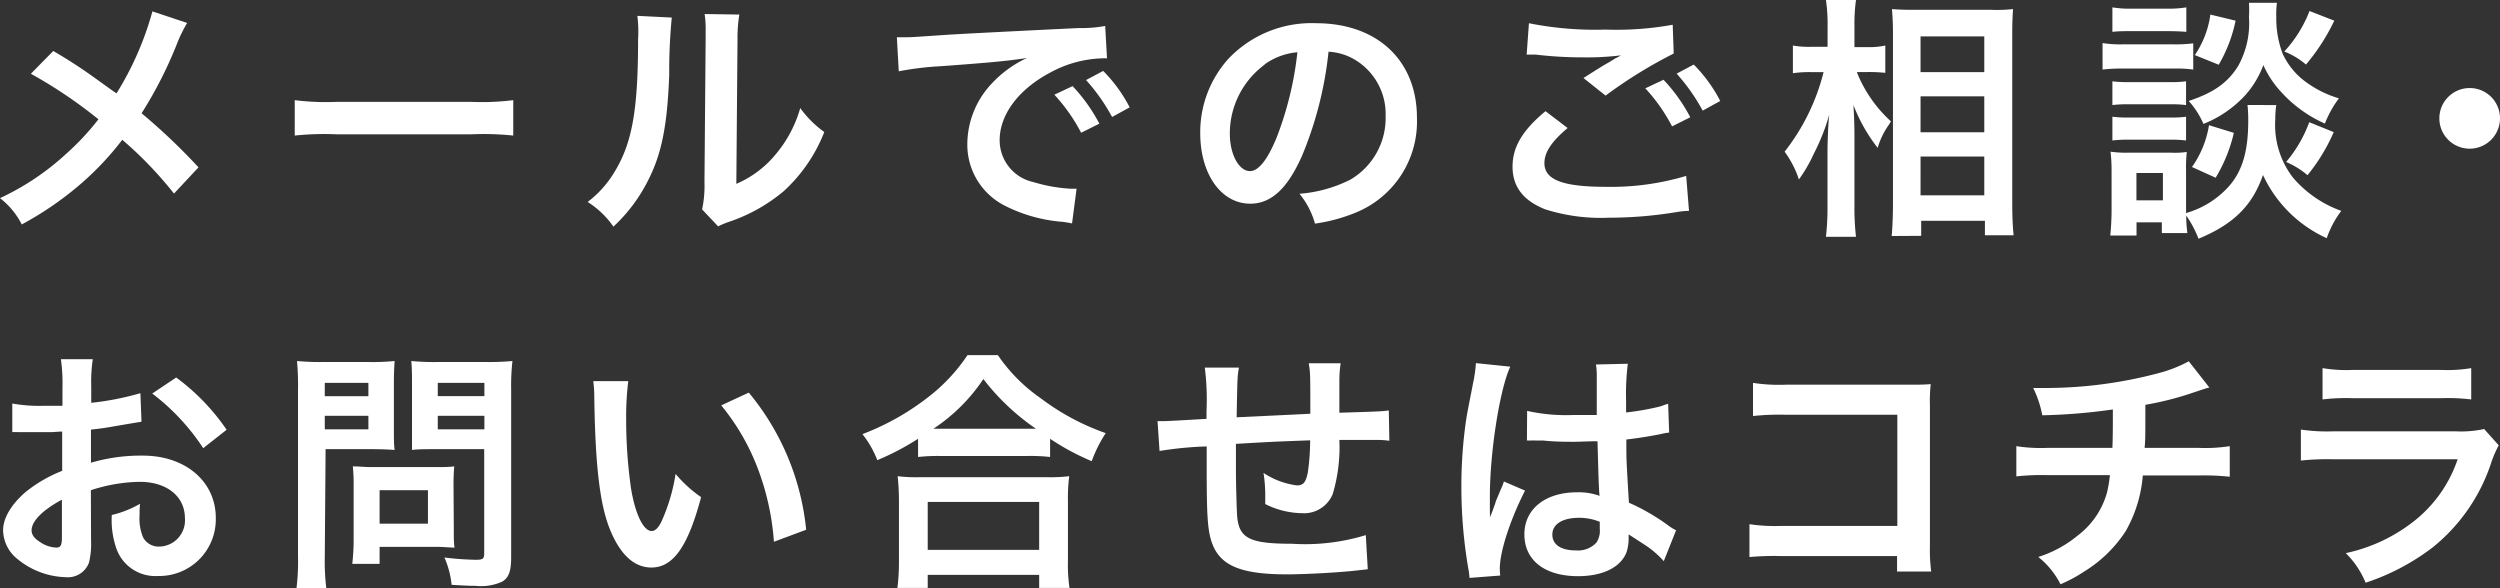
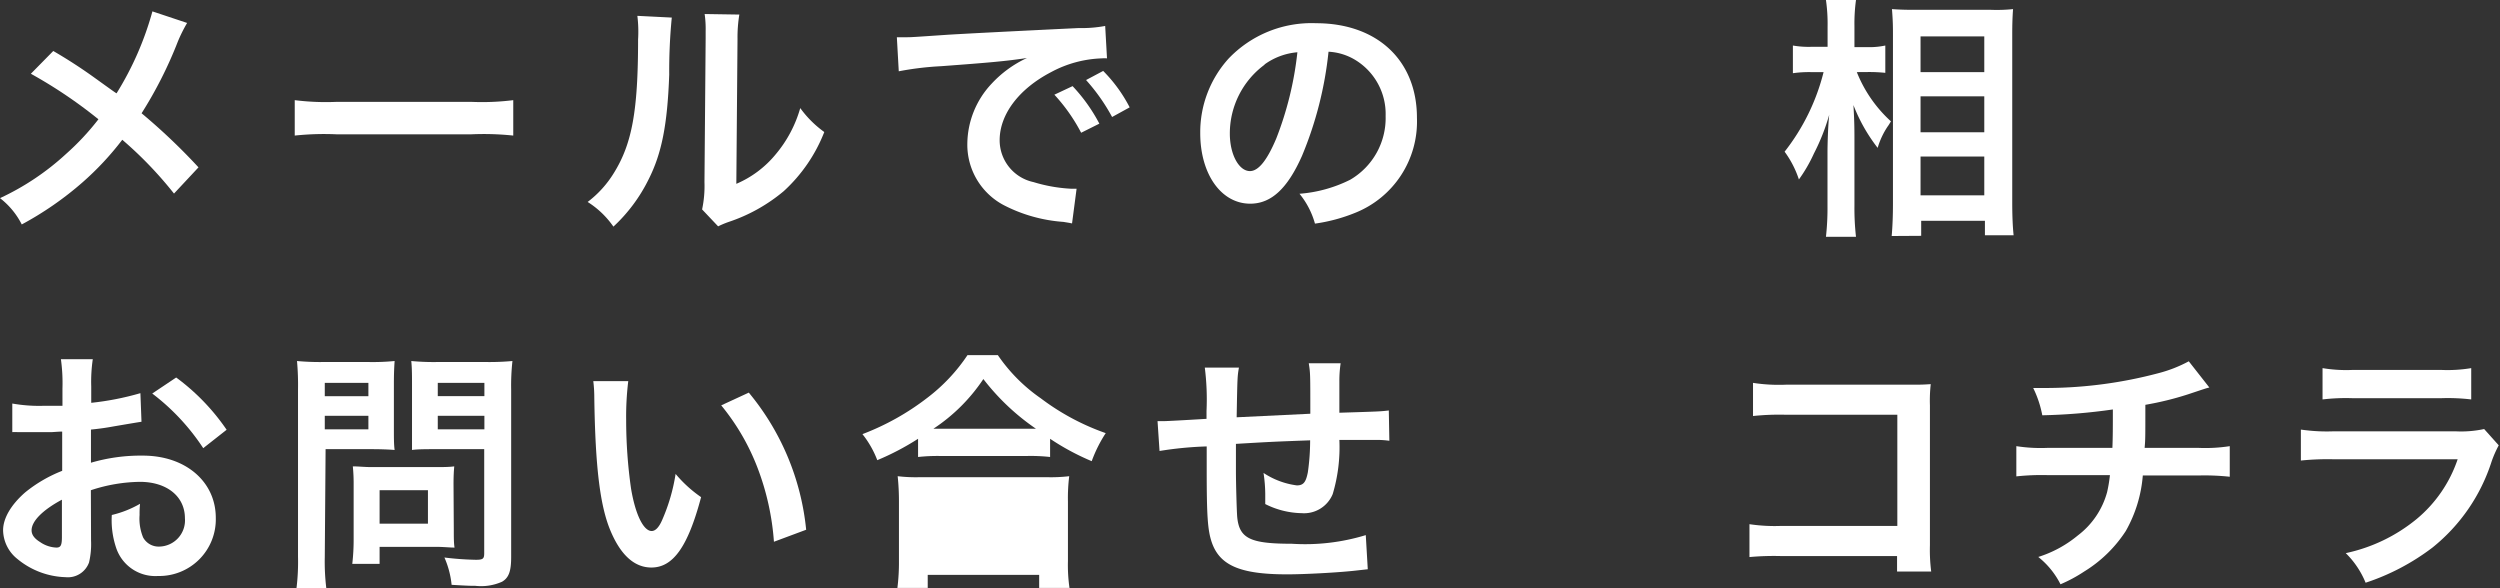
<svg xmlns="http://www.w3.org/2000/svg" viewBox="0 0 274.57 64.62">
  <rect x="0" y="0" width="274.57" height="64.62" fill="#333333" stroke="none" />
  <defs>
    <style>.cls-1{fill:#fff;}</style>
  </defs>
  <title>text_mail01</title>
  <g id="レイヤー_2" data-name="レイヤー 2">
    <g id="レイヤー_2-2" data-name="レイヤー 2">
      <path class="cls-1" d="M20.55,2.52a16.78,16.78,0,0,0-1,2,45.53,45.53,0,0,1-4,7.92,66.48,66.48,0,0,1,6.25,5.94l-2.69,2.88a42.61,42.61,0,0,0-5.68-5.91,32.06,32.06,0,0,1-4.37,4.68,36,36,0,0,1-6.67,4.62A8.5,8.5,0,0,0,0,21.76a28.32,28.32,0,0,0,7.25-4.85,27.82,27.82,0,0,0,3.56-3.81,51.57,51.57,0,0,0-7.42-5L5.85,5.6a54.59,54.59,0,0,1,4.62,3c2.1,1.51,2.1,1.51,2.33,1.65a34.06,34.06,0,0,0,3.94-9Z" />
      <path class="cls-1" d="M32.37,11a27.48,27.48,0,0,0,4.54.19H51.83A27.63,27.63,0,0,0,56.37,11v3.89a30.81,30.81,0,0,0-4.57-.14H36.93a30.72,30.72,0,0,0-4.56.14Z" />
      <path class="cls-1" d="M73.78,1.93A60.4,60.4,0,0,0,73.5,8.2c-.2,5.46-.81,8.63-2.27,11.51a17.77,17.77,0,0,1-3.86,5.18,9.79,9.79,0,0,0-2.83-2.71A11.57,11.57,0,0,0,67.42,19c2-3.22,2.66-6.84,2.66-14.68A14.18,14.18,0,0,0,70,1.74ZM81.2,1.6A15.2,15.2,0,0,0,81,4.26l-.13,15.93A11.35,11.35,0,0,0,85.15,17a13.69,13.69,0,0,0,2.74-5.13,11.56,11.56,0,0,0,2.64,2.63A17.33,17.33,0,0,1,86.07,21a18.5,18.5,0,0,1-6,3.36,10.24,10.24,0,0,0-1.2.5L77.11,23a12.35,12.35,0,0,0,.26-3L77.5,4.23V3.39a11.42,11.42,0,0,0-.11-1.85Z" />
      <path class="cls-1" d="M98.5,4.09c.62,0,.93,0,1.07,0,.5,0,.5,0,4.62-.28,2-.12,6.83-.37,14.31-.73a13.8,13.8,0,0,0,2.88-.23l.2,3.56a4.09,4.09,0,0,0-.59,0,12.6,12.6,0,0,0-5.55,1.51c-3.55,1.85-5.65,4.65-5.65,7.48A4.7,4.7,0,0,0,113.51,20a17,17,0,0,0,4.17.73s.28,0,.56,0l-.5,3.81c-.36-.08-.42-.08-.95-.17a16.8,16.8,0,0,1-6.55-1.84,7.5,7.5,0,0,1-4-6.75,9.74,9.74,0,0,1,2.66-6.58,12.35,12.35,0,0,1,3.89-2.83c-2.26.34-4,.5-9.43.9a33.57,33.57,0,0,0-4.65.56Zm19.3,5.37a18.49,18.49,0,0,1,2.94,4.12l-2,1a19.32,19.32,0,0,0-2.94-4.18Zm4.34,3.39a20.91,20.91,0,0,0-2.86-4.06l1.88-1a16.21,16.21,0,0,1,2.91,4Z" />
      <path class="cls-1" d="M143,17.11c-1.6,3.61-3.39,5.26-5.69,5.26-3.19,0-5.49-3.25-5.49-7.75a12.06,12.06,0,0,1,3.08-8.15,12.58,12.58,0,0,1,9.64-3.92c6.72,0,11.08,4.09,11.08,10.39a10.79,10.79,0,0,1-6.8,10.44,18.46,18.46,0,0,1-4.4,1.18,8.92,8.92,0,0,0-1.7-3.28,14.93,14.93,0,0,0,5.57-1.54,7.84,7.84,0,0,0,3.89-7,6.94,6.94,0,0,0-3.44-6.22,6.29,6.29,0,0,0-2.83-.84A40.5,40.5,0,0,1,143,17.11Zm-4.12-10a9.39,9.39,0,0,0-3.81,7.56c0,2.3,1,4.12,2.21,4.12.93,0,1.88-1.18,2.89-3.58a36.81,36.81,0,0,0,2.32-9.47A7.18,7.18,0,0,0,138.88,7.08Z" />
-       <path class="cls-1" d="M172.17,14.06c-1.76,1.48-2.55,2.66-2.55,3.86,0,1.82,2,2.6,6.78,2.6a28.84,28.84,0,0,0,8.79-1.2l.31,3.84a8.82,8.82,0,0,0-1.23.11,45.54,45.54,0,0,1-7.56.64,20.18,20.18,0,0,1-7-.92c-2.41-.95-3.59-2.49-3.59-4.68s1.1-4,3.62-6.1ZM167.92,2.55a36.87,36.87,0,0,0,8.4.7,34.91,34.91,0,0,0,7.39-.53l.11,3.16a51,51,0,0,0-7.48,4.62l-2.43-1.93c1.76-1.12,2.07-1.32,2.77-1.71l.73-.45a5.13,5.13,0,0,0,.61-.33,31,31,0,0,1-4.19.22A43.33,43.33,0,0,1,168.7,6l-.64,0c-.06,0-.2,0-.39,0ZM182.7,8.76a18.17,18.17,0,0,1,2.94,4.12l-2,1a19,19,0,0,0-2.94-4.18ZM187,12.15a20.49,20.49,0,0,0-2.86-4.06l1.88-1a16.21,16.21,0,0,1,2.91,4Z" />
      <path class="cls-1" d="M203.93,7.92a14.64,14.64,0,0,0,3.75,5.41c-.14.22-.25.42-.34.53a8.51,8.51,0,0,0-1.12,2.38,18.38,18.38,0,0,1-2.66-4.7c.09,1.62.11,2.29.11,3.83v7.2a28.36,28.36,0,0,0,.17,3.44h-3.3a28.6,28.6,0,0,0,.17-3.44V16.8c0-1.23.08-3.22.19-4.2a22.77,22.77,0,0,1-1.68,4.26,16.52,16.52,0,0,1-1.65,2.85A10.87,10.87,0,0,0,196,16.66a23.28,23.28,0,0,0,4.28-8.74h-1.37a12.74,12.74,0,0,0-2,.12V5a10,10,0,0,0,2.07.14h1.74V2.91A18.24,18.24,0,0,0,200.54,0h3.3a19.15,19.15,0,0,0-.17,2.88v2.3h1.6A8.37,8.37,0,0,0,207.06,5V8a17.29,17.29,0,0,0-1.76-.09Zm3.83,18c.09-1,.14-2.21.14-3.58V4c0-1,0-1.63-.11-3,.75.05,1.29.08,2.49.08h8.4A17.3,17.3,0,0,0,221.09,1c-.06.81-.09,1.57-.09,2.86V22.29c0,1.48.06,2.69.15,3.55H218V24.25h-7V25.9Zm3.17-18h7V4h-7Zm0,6.61h7V10.58h-7Zm0,6.92h7V17.19h-7Z" />
-       <path class="cls-1" d="M230.92,4.73a12.48,12.48,0,0,0,2.24.14h5.48a15.82,15.82,0,0,0,2.24-.11V7.64a13.2,13.2,0,0,0-2.12-.11h-5.6a17.46,17.46,0,0,0-2.24.11ZM250,11.54a9.55,9.55,0,0,0-.11,1.56,9.49,9.49,0,0,0,1.93,6.39,12.49,12.49,0,0,0,5.32,3.67,10.76,10.76,0,0,0-1.6,3,14.13,14.13,0,0,1-7-6.94c-1.17,3.36-3.22,5.4-7.08,7a12.35,12.35,0,0,0-1.35-2.55c0,1,.06,1.32.12,1.93h-2.8V24.42h-2.78v1.45h-2.88c.08-.87.14-1.85.14-2.74V18.84a18.93,18.93,0,0,0-.11-2.18,11.91,11.91,0,0,0,1.88.11h4.81a9,9,0,0,0,1.68-.08,16,16,0,0,0-.08,2v4.71a10,10,0,0,0,4.76-3c1.45-1.68,2.07-3.86,2.07-7.14a16.08,16.08,0,0,0-.08-1.73ZM232,.81a12.1,12.1,0,0,0,2.27.14h3.58a12.3,12.3,0,0,0,2.27-.14V3.5c-.76-.06-1.26-.08-2.27-.08h-3.58c-1,0-1.6,0-2.27.08Zm0,8.12a13.24,13.24,0,0,0,1.76.09h4.6a12,12,0,0,0,1.73-.09v2.61a12.94,12.94,0,0,0-1.73-.09h-4.6a13.24,13.24,0,0,0-1.76.09Zm0,3.89a13.24,13.24,0,0,0,1.76.09h4.6a12,12,0,0,0,1.73-.09v2.61a12.93,12.93,0,0,0-1.76-.09h-4.57a13.14,13.14,0,0,0-1.76.09ZM234.64,22h2.91V19h-2.91ZM250.07.31A9.67,9.67,0,0,0,250,1.9a10.89,10.89,0,0,0,.7,4,7.93,7.93,0,0,0,2.63,3.16,11.69,11.69,0,0,0,3.55,1.74,11.54,11.54,0,0,0-1.54,2.77,14.18,14.18,0,0,1-4.76-3.42,10.8,10.8,0,0,1-2-3,10.37,10.37,0,0,1-1.93,3.24A12.44,12.44,0,0,1,242,13.61a9,9,0,0,0-1.62-2.52c2.72-.9,4.29-2,5.43-3.84A9.65,9.65,0,0,0,247,1.88,13.3,13.3,0,0,0,247,.31Zm-4.73,14.28a16.82,16.82,0,0,1-2,4.93l-2.6-1.18a10.89,10.89,0,0,0,1.87-4.59Zm.19-12.32a16,16,0,0,1-1.85,4.84l-2.63-1.06a10.32,10.32,0,0,0,1.71-4.45Zm10.84,0a22.25,22.25,0,0,1-3.11,4.82,8.29,8.29,0,0,0-2.38-1.43,14.08,14.08,0,0,0,2.77-4.45Zm-.06,12.24a20.35,20.35,0,0,1-2.88,4.73,9.1,9.1,0,0,0-2.35-1.45,14.42,14.42,0,0,0,2.54-4.37Z" />
-       <path class="cls-1" d="M274.57,13a3.33,3.33,0,1,1-3.33-3.33A3.32,3.32,0,0,1,274.57,13Z" />
      <path class="cls-1" d="M10,59.39a8.72,8.72,0,0,1-.22,2.38,2.47,2.47,0,0,1-2.58,1.62,8.69,8.69,0,0,1-5.29-2A4.11,4.11,0,0,1,.34,58.24c0-1.32.87-2.8,2.41-4.15a15.28,15.28,0,0,1,4.08-2.38l0-4.31c-.22,0-.22,0-1.14.06-.42,0-.82,0-1.52,0l-1.54,0c-.36,0-.61,0-.69,0a4.85,4.85,0,0,0-.59,0l0-3.14a17,17,0,0,0,3.39.25c.28,0,.58,0,1,0,.67,0,.81,0,1.12,0V42.67a19.14,19.14,0,0,0-.17-3.22h3.5a17.14,17.14,0,0,0-.17,3v1.79a30.68,30.68,0,0,0,5.4-1.06l.12,3.14c-.51.08-1,.16-3,.5-.93.17-1.49.25-2.55.36v3.64a19.4,19.4,0,0,1,5.71-.78c4.68,0,8,2.86,8,6.83a6.22,6.22,0,0,1-6.36,6.39,4.53,4.53,0,0,1-4.59-3.11,9.47,9.47,0,0,1-.47-3.59,11.41,11.41,0,0,0,3.1-1.23,10.88,10.88,0,0,0-.05,1.23,5.41,5.41,0,0,0,.39,2.47,1.94,1.94,0,0,0,1.77,1,2.88,2.88,0,0,0,2.82-3.11c0-2.41-2-4-4.95-4a17.82,17.82,0,0,0-5.38.92ZM6.8,54.88C4.71,56,3.47,57.23,3.47,58.24c0,.47.28.89.93,1.29a3.37,3.37,0,0,0,1.79.61c.48,0,.61-.25.61-1.17Zm15.52-5.66a24.16,24.16,0,0,0-5.6-6l2.63-1.76a23.72,23.72,0,0,1,5.54,5.74Z" />
      <path class="cls-1" d="M35.67,61.18a24.19,24.19,0,0,0,.17,3.44H32.56a23.67,23.67,0,0,0,.17-3.47V42.81a29.6,29.6,0,0,0-.11-3.16,27.34,27.34,0,0,0,2.86.11h5a24.73,24.73,0,0,0,2.86-.11c-.06.89-.08,1.54-.08,2.63V46.9c0,1.26,0,1.9.08,2.52-.67-.06-1.65-.09-2.58-.09h-5Zm0-17.67h4.79V42.05H35.67Zm0,3.64h4.79V45.67H35.67ZM49.84,58.24c0,.81,0,1.37.08,1.9-.58,0-1.17-.08-2-.08H41.69v1.87h-3a23.2,23.2,0,0,0,.15-2.71v-6a18.74,18.74,0,0,0-.09-2c.62,0,1.26.08,2.07.08h6.92c.87,0,1.57,0,2.15-.08-.05.56-.08,1.12-.08,1.93Zm-8.15-.73H47V53.84H41.69Zm14.45,3.67c0,1.54-.25,2.27-1,2.71a5.67,5.67,0,0,1-2.94.45c-.45,0-.76,0-2.6-.11a9.91,9.91,0,0,0-.79-3,32.73,32.73,0,0,0,3.45.25c.78,0,.92-.11.92-.72V49.33H47.8c-.93,0-1.93,0-2.55.09,0-.76,0-1.32,0-2.52V42.28c0-1.07,0-1.82-.08-2.63a26.36,26.36,0,0,0,2.86.11H53.4a27.89,27.89,0,0,0,2.88-.11,24.91,24.91,0,0,0-.14,3.13ZM48.08,43.51H53.2V42.05H48.08Zm0,3.64H53.2V45.67H48.08Z" />
      <path class="cls-1" d="M69,41.86a32.28,32.28,0,0,0-.23,4.25,53.68,53.68,0,0,0,.53,7.51c.48,2.91,1.38,4.7,2.27,4.7.42,0,.81-.42,1.15-1.2a20.32,20.32,0,0,0,1.48-5.07A13.94,13.94,0,0,0,77,54.6c-1.45,5.46-3.08,7.73-5.46,7.73-1.87,0-3.38-1.38-4.5-4.06s-1.66-6.86-1.77-14.62a14.43,14.43,0,0,0-.11-1.79Zm13.24,1.26a27.88,27.88,0,0,1,6.3,15.06L85,59.5a28.39,28.39,0,0,0-1.79-8.09,24.6,24.6,0,0,0-4-6.89Z" />
-       <path class="cls-1" d="M100.83,48.19a28.58,28.58,0,0,1-4.48,2.35,10.68,10.68,0,0,0-1.63-2.86,27.83,27.83,0,0,0,7.14-4,19.4,19.4,0,0,0,4.4-4.68h3.33a18.32,18.32,0,0,0,4.71,4.74,26.14,26.14,0,0,0,7.14,3.83,15,15,0,0,0-1.54,3.08,26.84,26.84,0,0,1-4.57-2.46v2a19.32,19.32,0,0,0-2.52-.11h-9.57a19.83,19.83,0,0,0-2.41.11ZM98.56,64.57a22.8,22.8,0,0,0,.17-3V55.07a26.37,26.37,0,0,0-.14-2.77,16.74,16.74,0,0,0,2.41.11h14a17.31,17.31,0,0,0,2.43-.11,19.43,19.43,0,0,0-.14,2.77v6.56a17.53,17.53,0,0,0,.17,2.94h-3.33V63.14H101.89v1.43Zm3.33-4.18h12.24V55.13H101.89Zm10.89-13.3h1A25.29,25.29,0,0,1,108,41.63a19.42,19.42,0,0,1-5.49,5.46h10.3Z" />
+       <path class="cls-1" d="M100.83,48.19a28.58,28.58,0,0,1-4.48,2.35,10.68,10.68,0,0,0-1.63-2.86,27.83,27.83,0,0,0,7.14-4,19.4,19.4,0,0,0,4.4-4.68h3.33a18.32,18.32,0,0,0,4.71,4.74,26.14,26.14,0,0,0,7.14,3.83,15,15,0,0,0-1.54,3.08,26.84,26.84,0,0,1-4.57-2.46v2a19.32,19.32,0,0,0-2.52-.11h-9.57a19.83,19.83,0,0,0-2.41.11ZM98.56,64.57a22.8,22.8,0,0,0,.17-3V55.07a26.37,26.37,0,0,0-.14-2.77,16.74,16.74,0,0,0,2.41.11h14a17.31,17.31,0,0,0,2.43-.11,19.43,19.43,0,0,0-.14,2.77v6.56a17.53,17.53,0,0,0,.17,2.94h-3.33V63.14H101.89v1.43Zm3.33-4.18h12.24H101.89Zm10.89-13.3h1A25.29,25.29,0,0,1,108,41.63a19.42,19.42,0,0,1-5.49,5.46h10.3Z" />
      <path class="cls-1" d="M150.22,62.52l-1.26.14c-2,.23-5.74.42-7.59.42-5.23,0-7.5-1-8.34-3.69-.39-1.26-.5-2.83-.5-7.65,0-.42,0-.53,0-2.71a39.4,39.4,0,0,0-5.18.5l-.22-3.28c.39,0,.67,0,.81,0s1.79-.08,4.57-.25c0-.45,0-.7,0-.87a27.67,27.67,0,0,0-.19-4.76h3.75c-.17,1-.17,1-.25,5.46l8.09-.39c0-4.45,0-4.45-.17-5.54h3.5a13,13,0,0,0-.14,1.93v3.5c4.51-.14,4.51-.14,5.43-.25l.06,3.33a9.25,9.25,0,0,0-1.6-.09c-1,0-2.57,0-3.89,0a17.92,17.92,0,0,1-.73,5.94,3.4,3.4,0,0,1-3.41,2.1,9.23,9.23,0,0,1-4-1c0-.56,0-.73,0-1.12a16.2,16.2,0,0,0-.19-2.3,8.61,8.61,0,0,0,3.66,1.37c.73,0,1-.36,1.21-1.45a24.68,24.68,0,0,0,.25-3.5c-4.26.16-4.26.16-8.15.39v.75c0,.14,0,.14,0,1.63v.59c0,1.45.09,4.5.14,5.06.23,2.36,1.43,2.94,6,2.94A22.76,22.76,0,0,0,150,58.77Z" />
-       <path class="cls-1" d="M161.39,63.47a7.23,7.23,0,0,0-.14-1.09,53.18,53.18,0,0,1-.75-8.9,50.53,50.53,0,0,1,.53-7.42c.14-.84.14-.84.76-4a15.55,15.55,0,0,0,.3-2.07v-.11l3.78.39c-1.14,2.44-2.21,9.19-2.24,14.06,0,1,0,1,0,1.45v.45a4.45,4.45,0,0,1,0,.59h0c.14-.31.14-.31.33-.81.06-.2.2-.51.34-1l.53-1.26a6,6,0,0,0,.34-.87l2.32,1c-1.65,3.25-2.77,6.72-2.77,8.57a6.12,6.12,0,0,0,.05.76Zm6.33-18.34a20,20,0,0,0,5.07.45c1,0,1.6,0,2.58,0,0-1.66,0-3.06,0-4.2a7.38,7.38,0,0,0-.09-1.35l3.5-.08a27.57,27.57,0,0,0-.19,4.11V45.3a28.61,28.61,0,0,0,3.78-.67l.61-.22.23-.06.11,3.16a5.21,5.21,0,0,0-.81.14c-.95.2-2.41.45-3.89.62v.62c0,1.56,0,1.62.28,6.32a23.07,23.07,0,0,1,4.39,2.55,5.38,5.38,0,0,0,.79.48l-1.35,3.39a10.37,10.37,0,0,0-2.1-1.8l-1.76-1.14v.39a5,5,0,0,1-.23,1.57c-.64,1.65-2.6,2.63-5.32,2.63-3.66,0-5.9-1.74-5.9-4.59s2.38-4.62,5.76-4.62a6.7,6.7,0,0,1,2.5.39c-.09-.7-.12-2.07-.23-6-1.12,0-1.79.06-2.52.06-1,0-2.15,0-3.47-.14-.39,0-.7,0-.84,0a3.89,3.89,0,0,0-.48,0l-.28,0a.64.64,0,0,0-.16,0Zm5.69,11.74c-1.8,0-2.92.7-2.92,1.84s1,1.74,2.58,1.74a2.75,2.75,0,0,0,2.27-.87,2.34,2.34,0,0,0,.36-1.51v-.76A5.91,5.91,0,0,0,173.41,56.87Z" />
      <path class="cls-1" d="M195.58,61.07a29.89,29.89,0,0,0-3.44.11V57.57a18.77,18.77,0,0,0,3.5.19h12.74V45.55H196.11a27.79,27.79,0,0,0-3.58.14V42.05a18.59,18.59,0,0,0,3.61.2h13.47c1.46,0,1.46,0,2.44-.06a16,16,0,0,0-.09,2.33V59.89a18.67,18.67,0,0,0,.14,2.88h-3.75v-1.7Z" />
      <path class="cls-1" d="M242.65,42.56c-.34.08-.34.08-2.35.75a33.72,33.72,0,0,1-4.68,1.15c0,3.78,0,3.78-.08,4.73h5.93a17.35,17.35,0,0,0,3.42-.19v3.36a26,26,0,0,0-3.36-.14h-6.19a14.69,14.69,0,0,1-1.87,6.1,14.43,14.43,0,0,1-4.57,4.45,15.93,15.93,0,0,1-2.6,1.4,9,9,0,0,0-2.44-3,12.84,12.84,0,0,0,4.34-2.36,8.89,8.89,0,0,0,3.22-4.76,15.79,15.79,0,0,0,.31-1.87h-6.92a26,26,0,0,0-3.36.14V49a17.41,17.41,0,0,0,3.42.19H232c.05-1.17.05-2.26.05-4.22a63,63,0,0,1-7.75.64,11.54,11.54,0,0,0-1-3c.87,0,1.32,0,1.74,0A48.29,48.29,0,0,0,237,41a14.85,14.85,0,0,0,3.39-1.32Z" />
      <path class="cls-1" d="M274.43,48.91a12.33,12.33,0,0,0-.78,1.77,19.86,19.86,0,0,1-6.5,9.46A25,25,0,0,1,259.81,64a9.67,9.67,0,0,0-2.18-3.25A18.25,18.25,0,0,0,265.42,57a14.6,14.6,0,0,0,4.5-6.56H256.29a29,29,0,0,0-3.59.14V47.18a19.86,19.86,0,0,0,3.64.19h13.33a12,12,0,0,0,3.16-.25Zm-19.35-8.48a15.76,15.76,0,0,0,3.28.2h9.77a15.82,15.82,0,0,0,3.28-.2v3.44a21.83,21.83,0,0,0-3.22-.14H258.3a21.83,21.83,0,0,0-3.22.14Z" />
    </g>
  </g>
</svg>